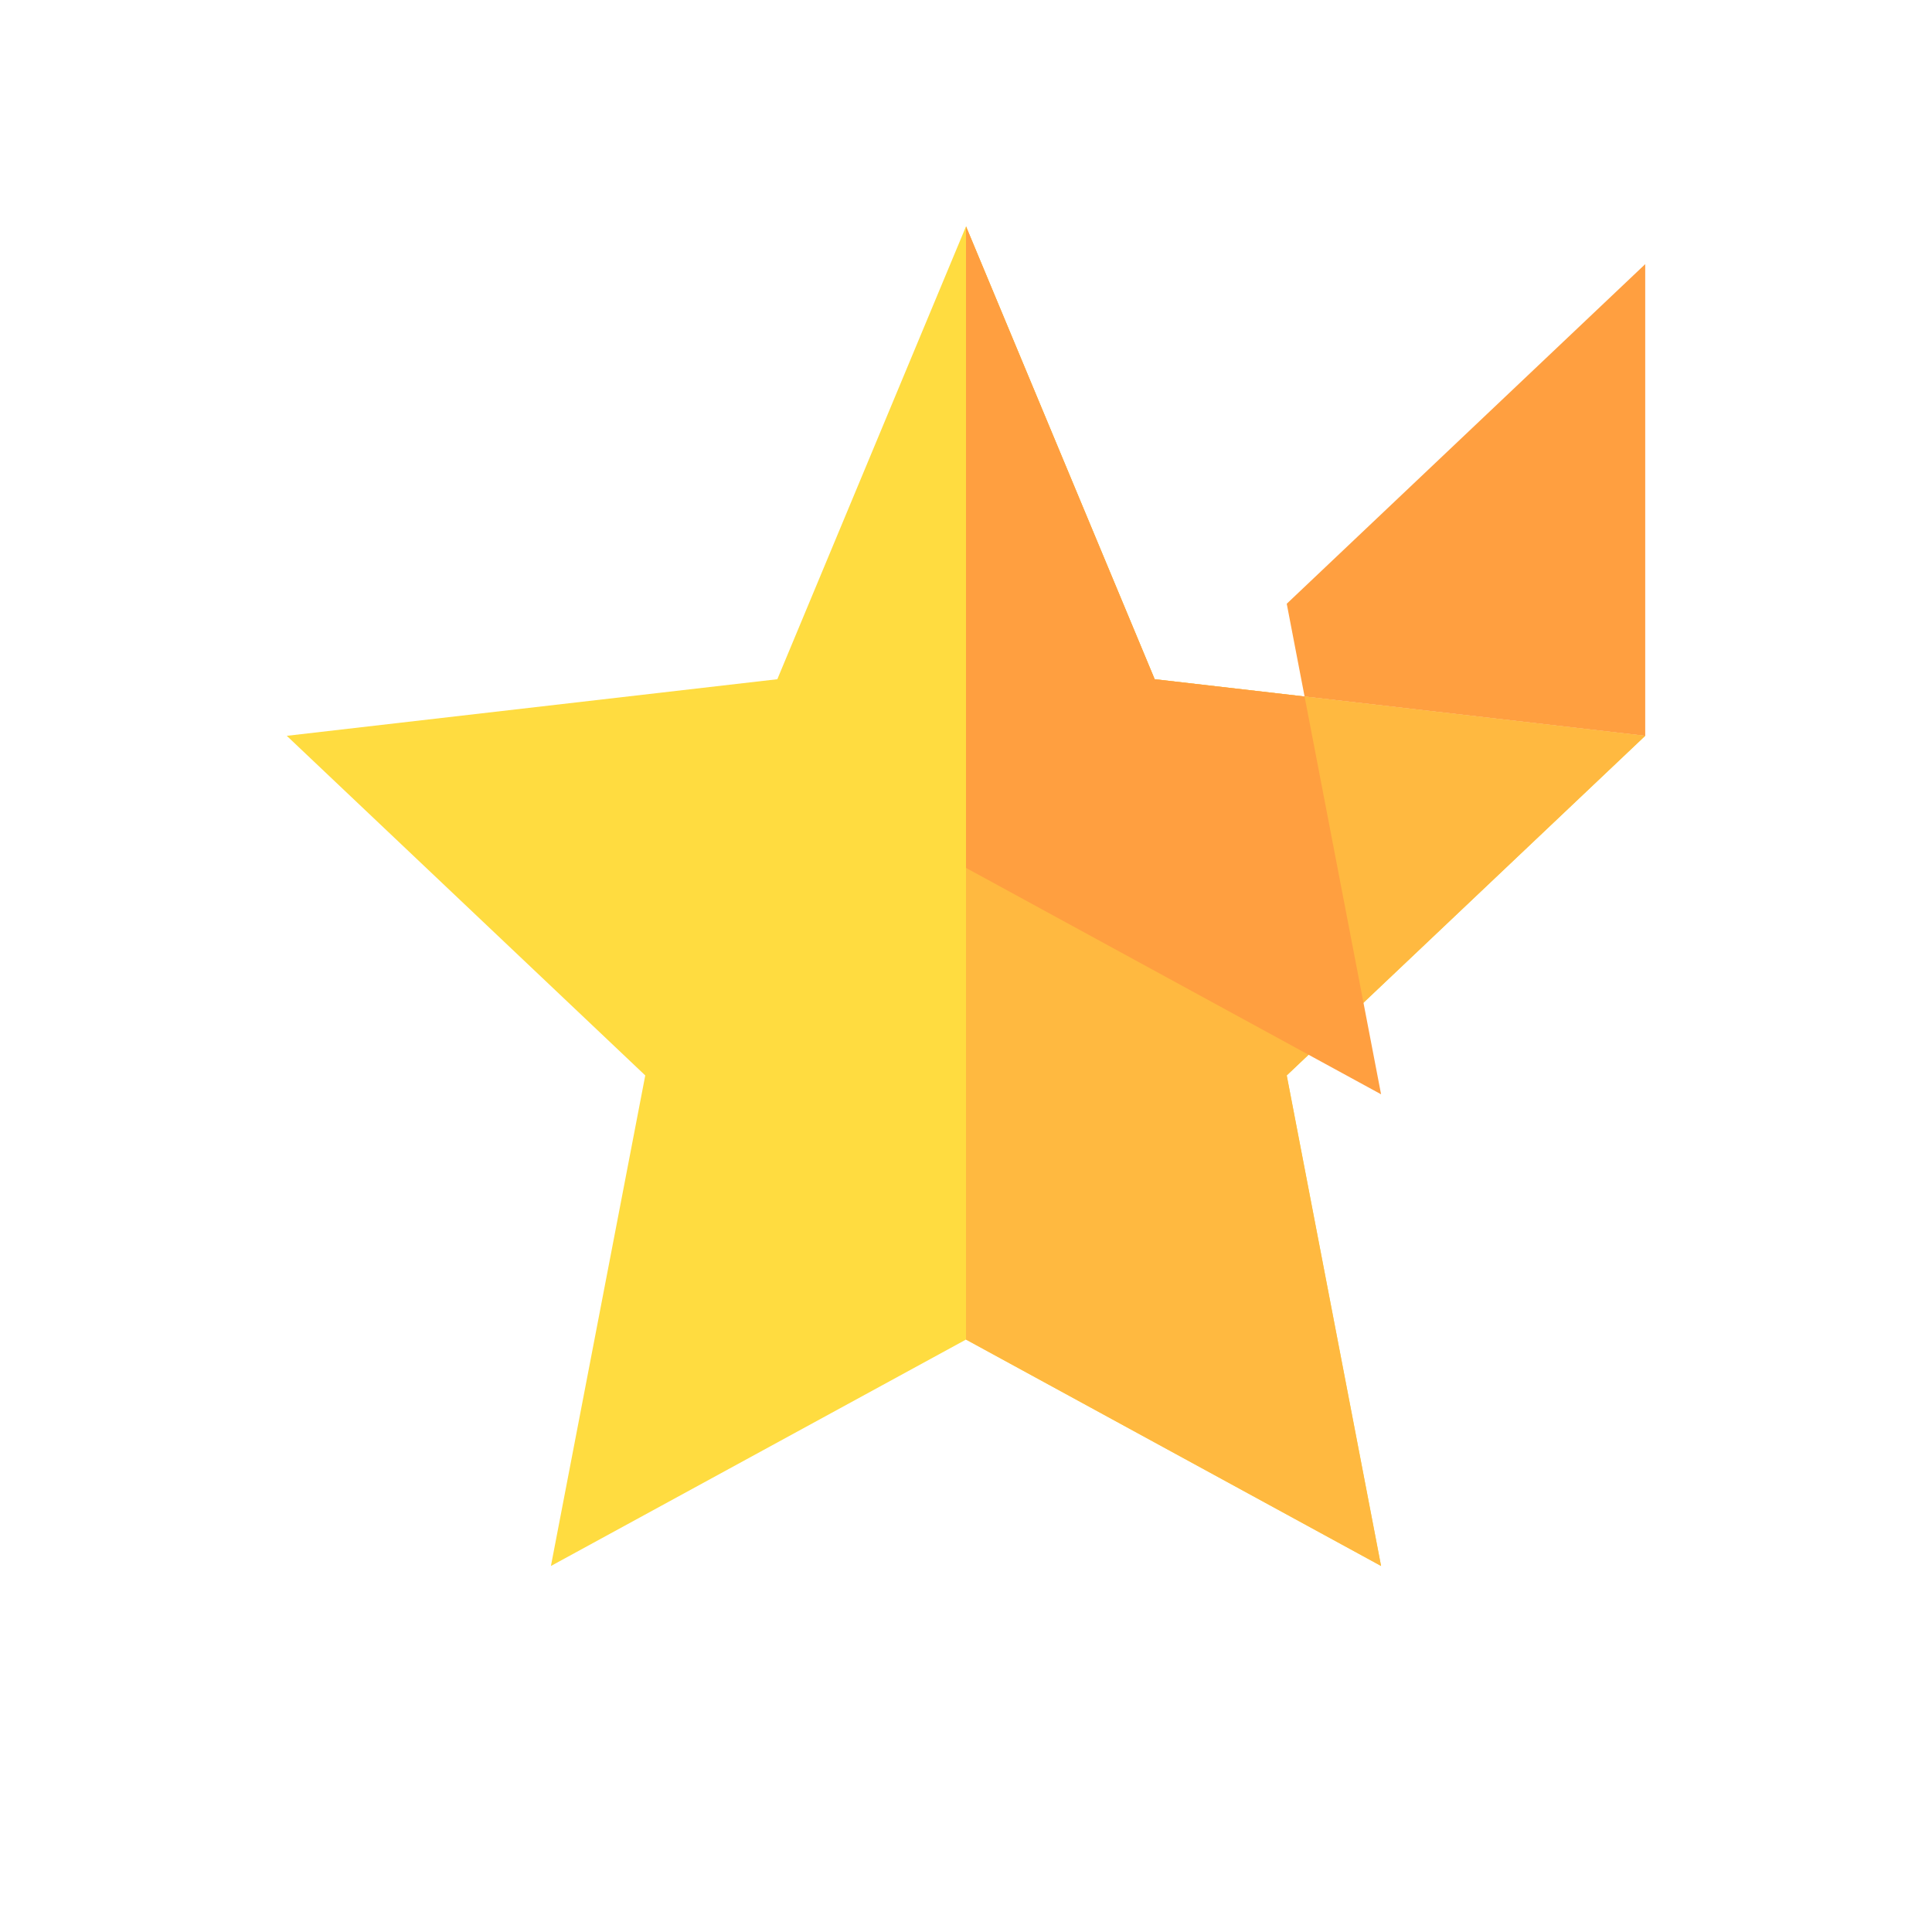
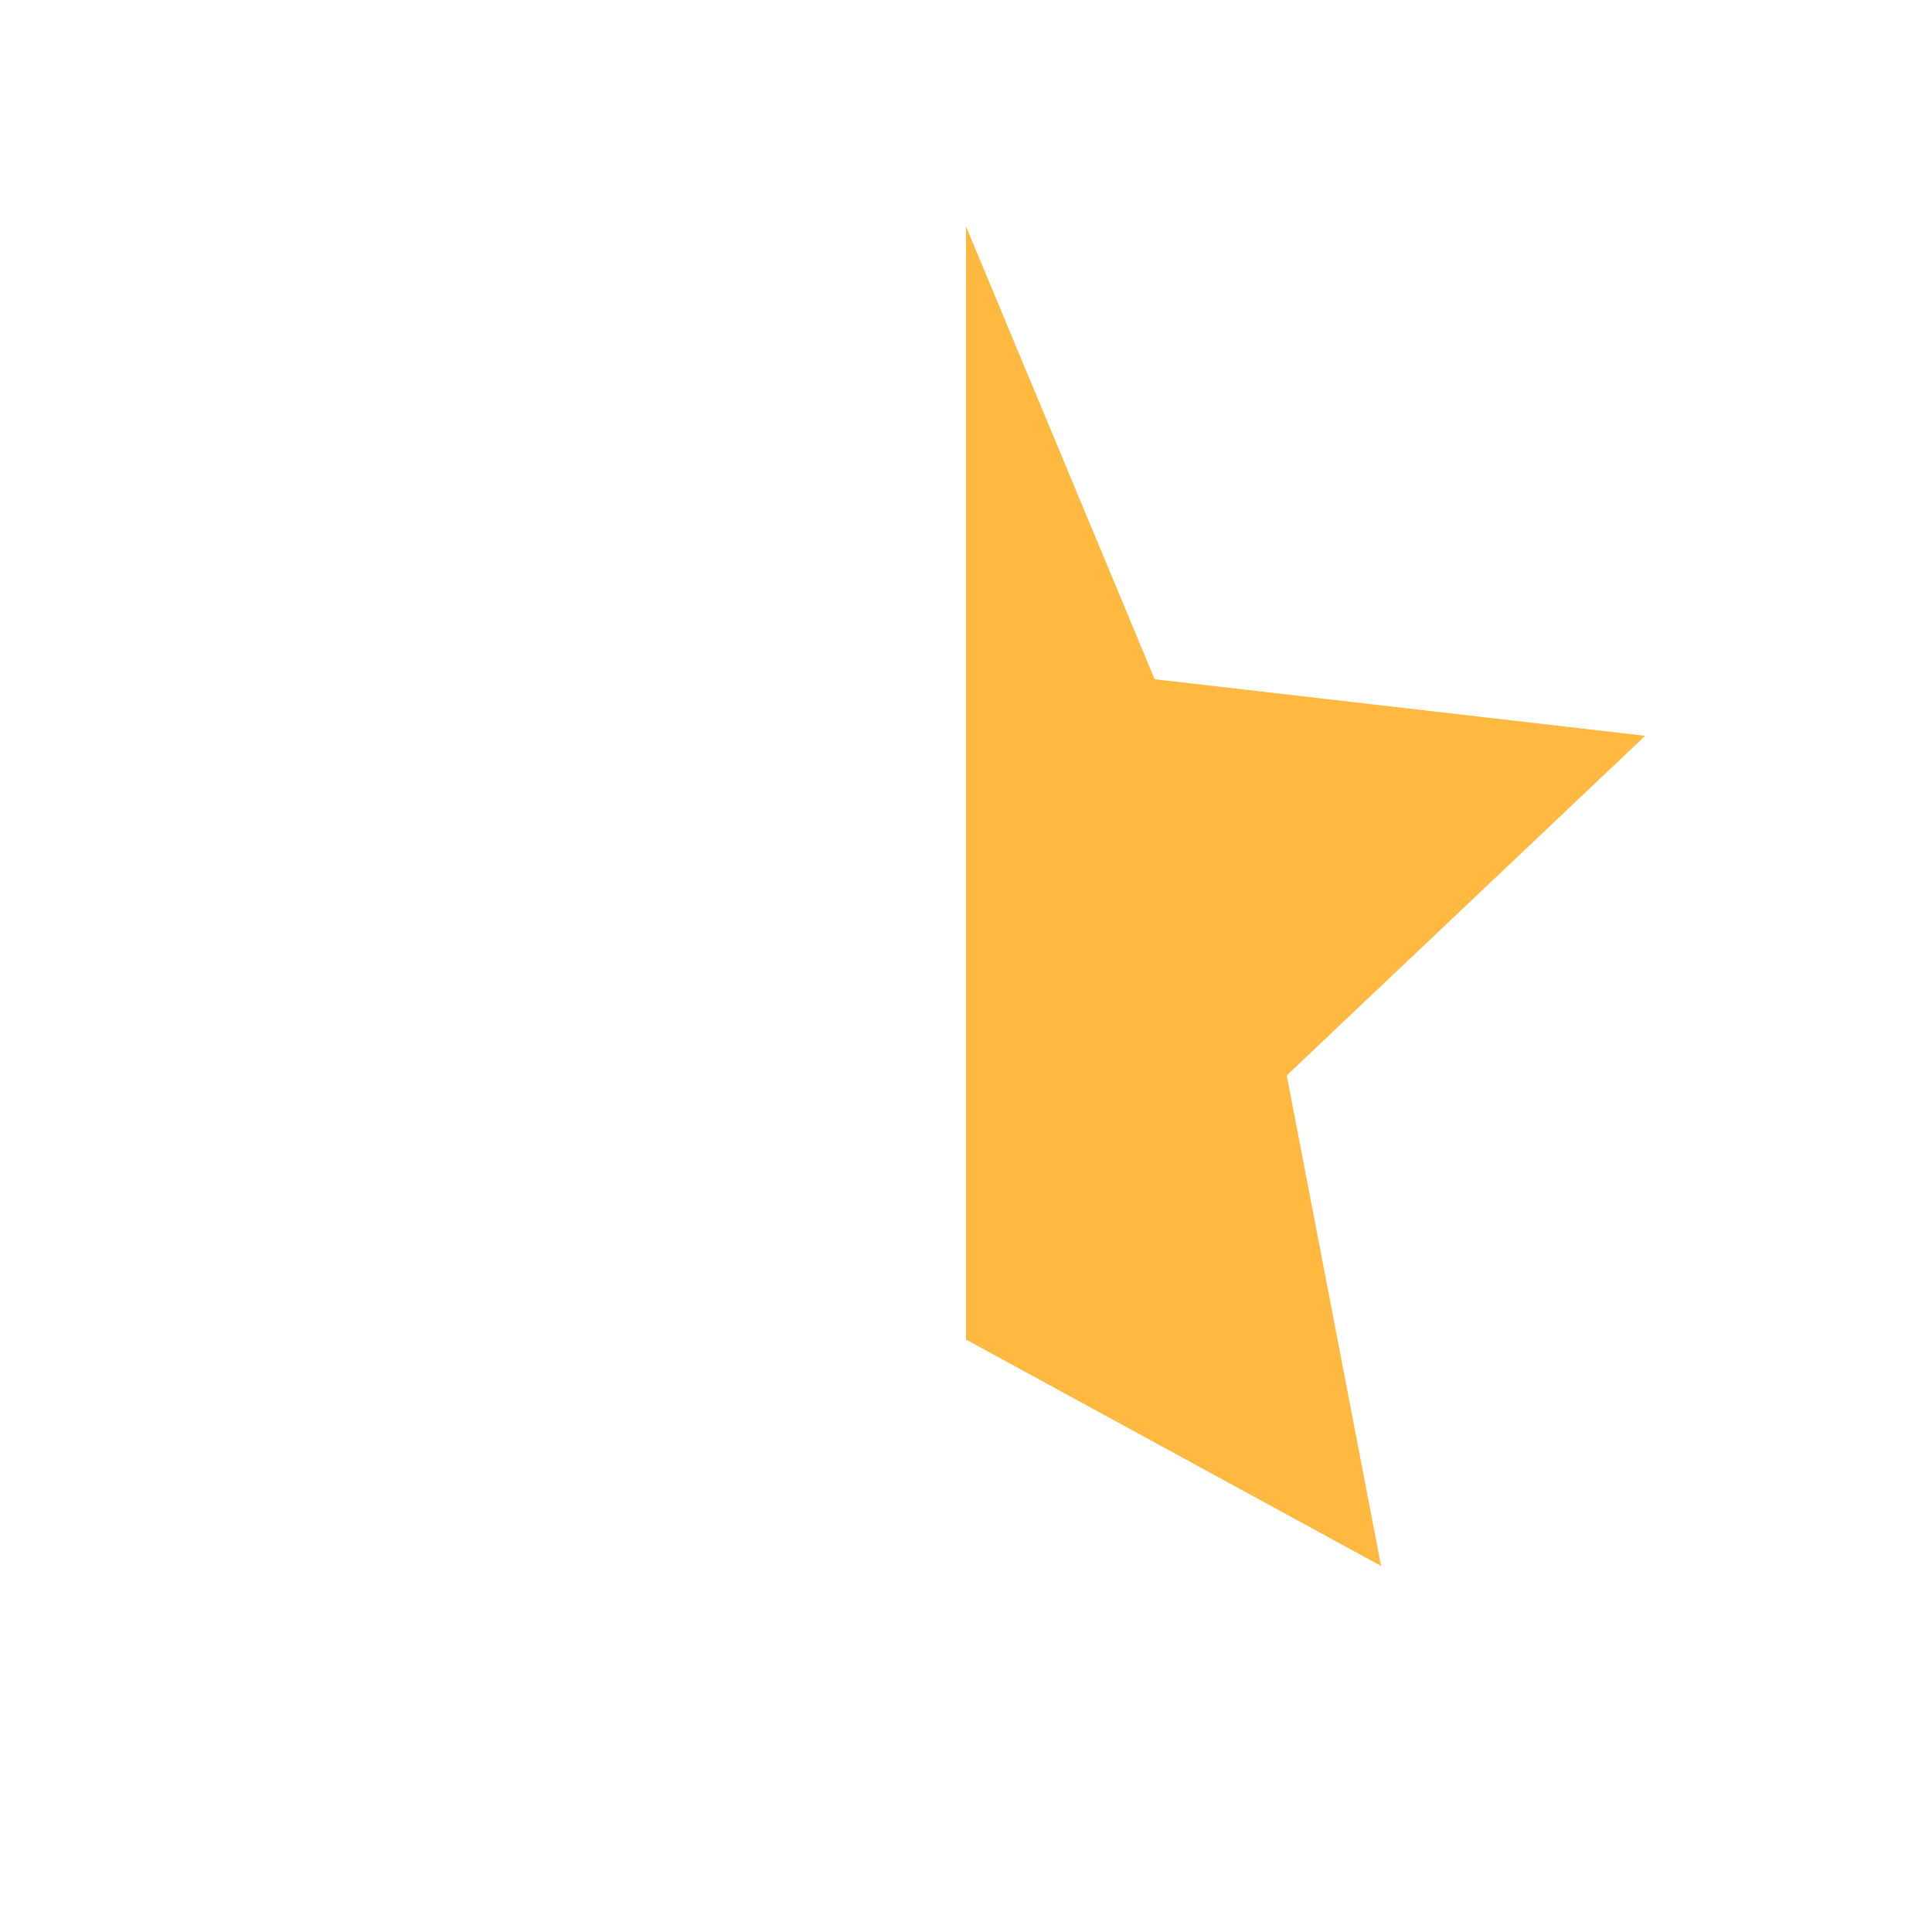
<svg xmlns="http://www.w3.org/2000/svg" viewBox="0 0 512 512">
-   <path d="M256 60l50 120 130 15-95 90 25 130-110-60-110 60 25-130-95-90 130-15z" fill="#FFDC40" />
  <path d="M256 60l50 120 130 15-95 90 25 130-110-60V60z" fill="#FFB940" />
-   <path d="M436 195L306 180l-50-120v170l110 60-25-130 95-90z" fill="#FF9F40" />
</svg>